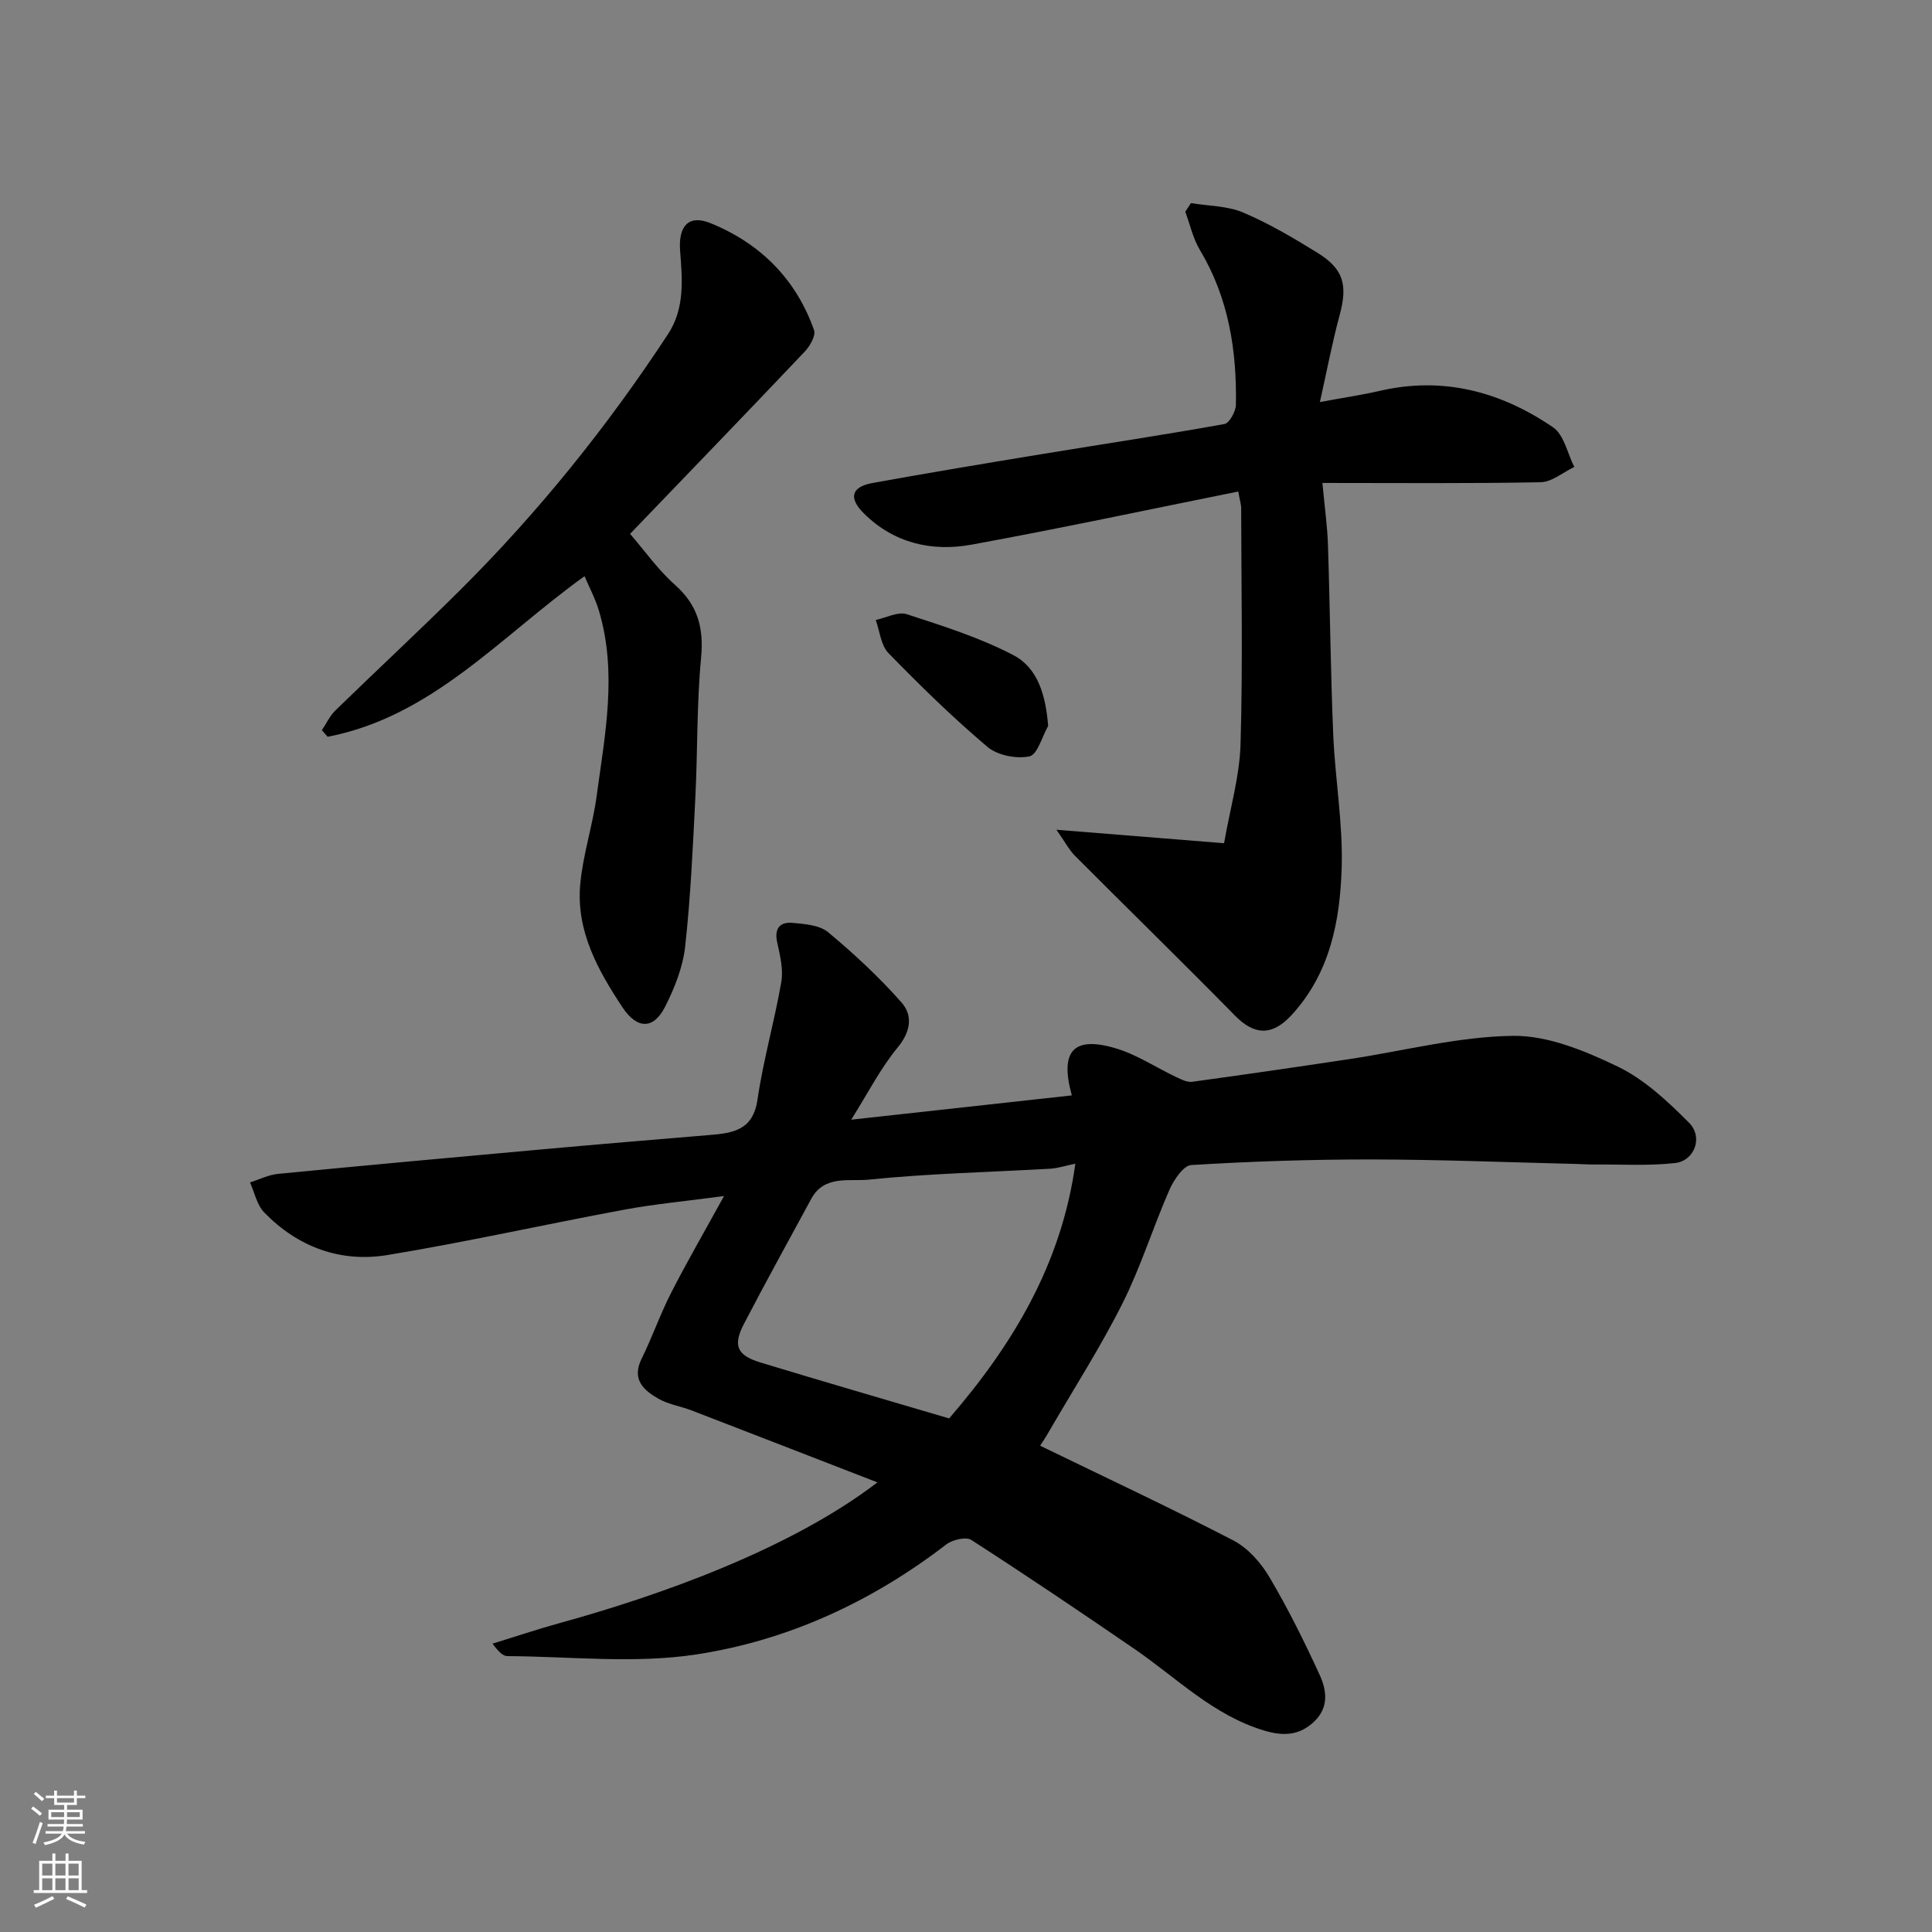
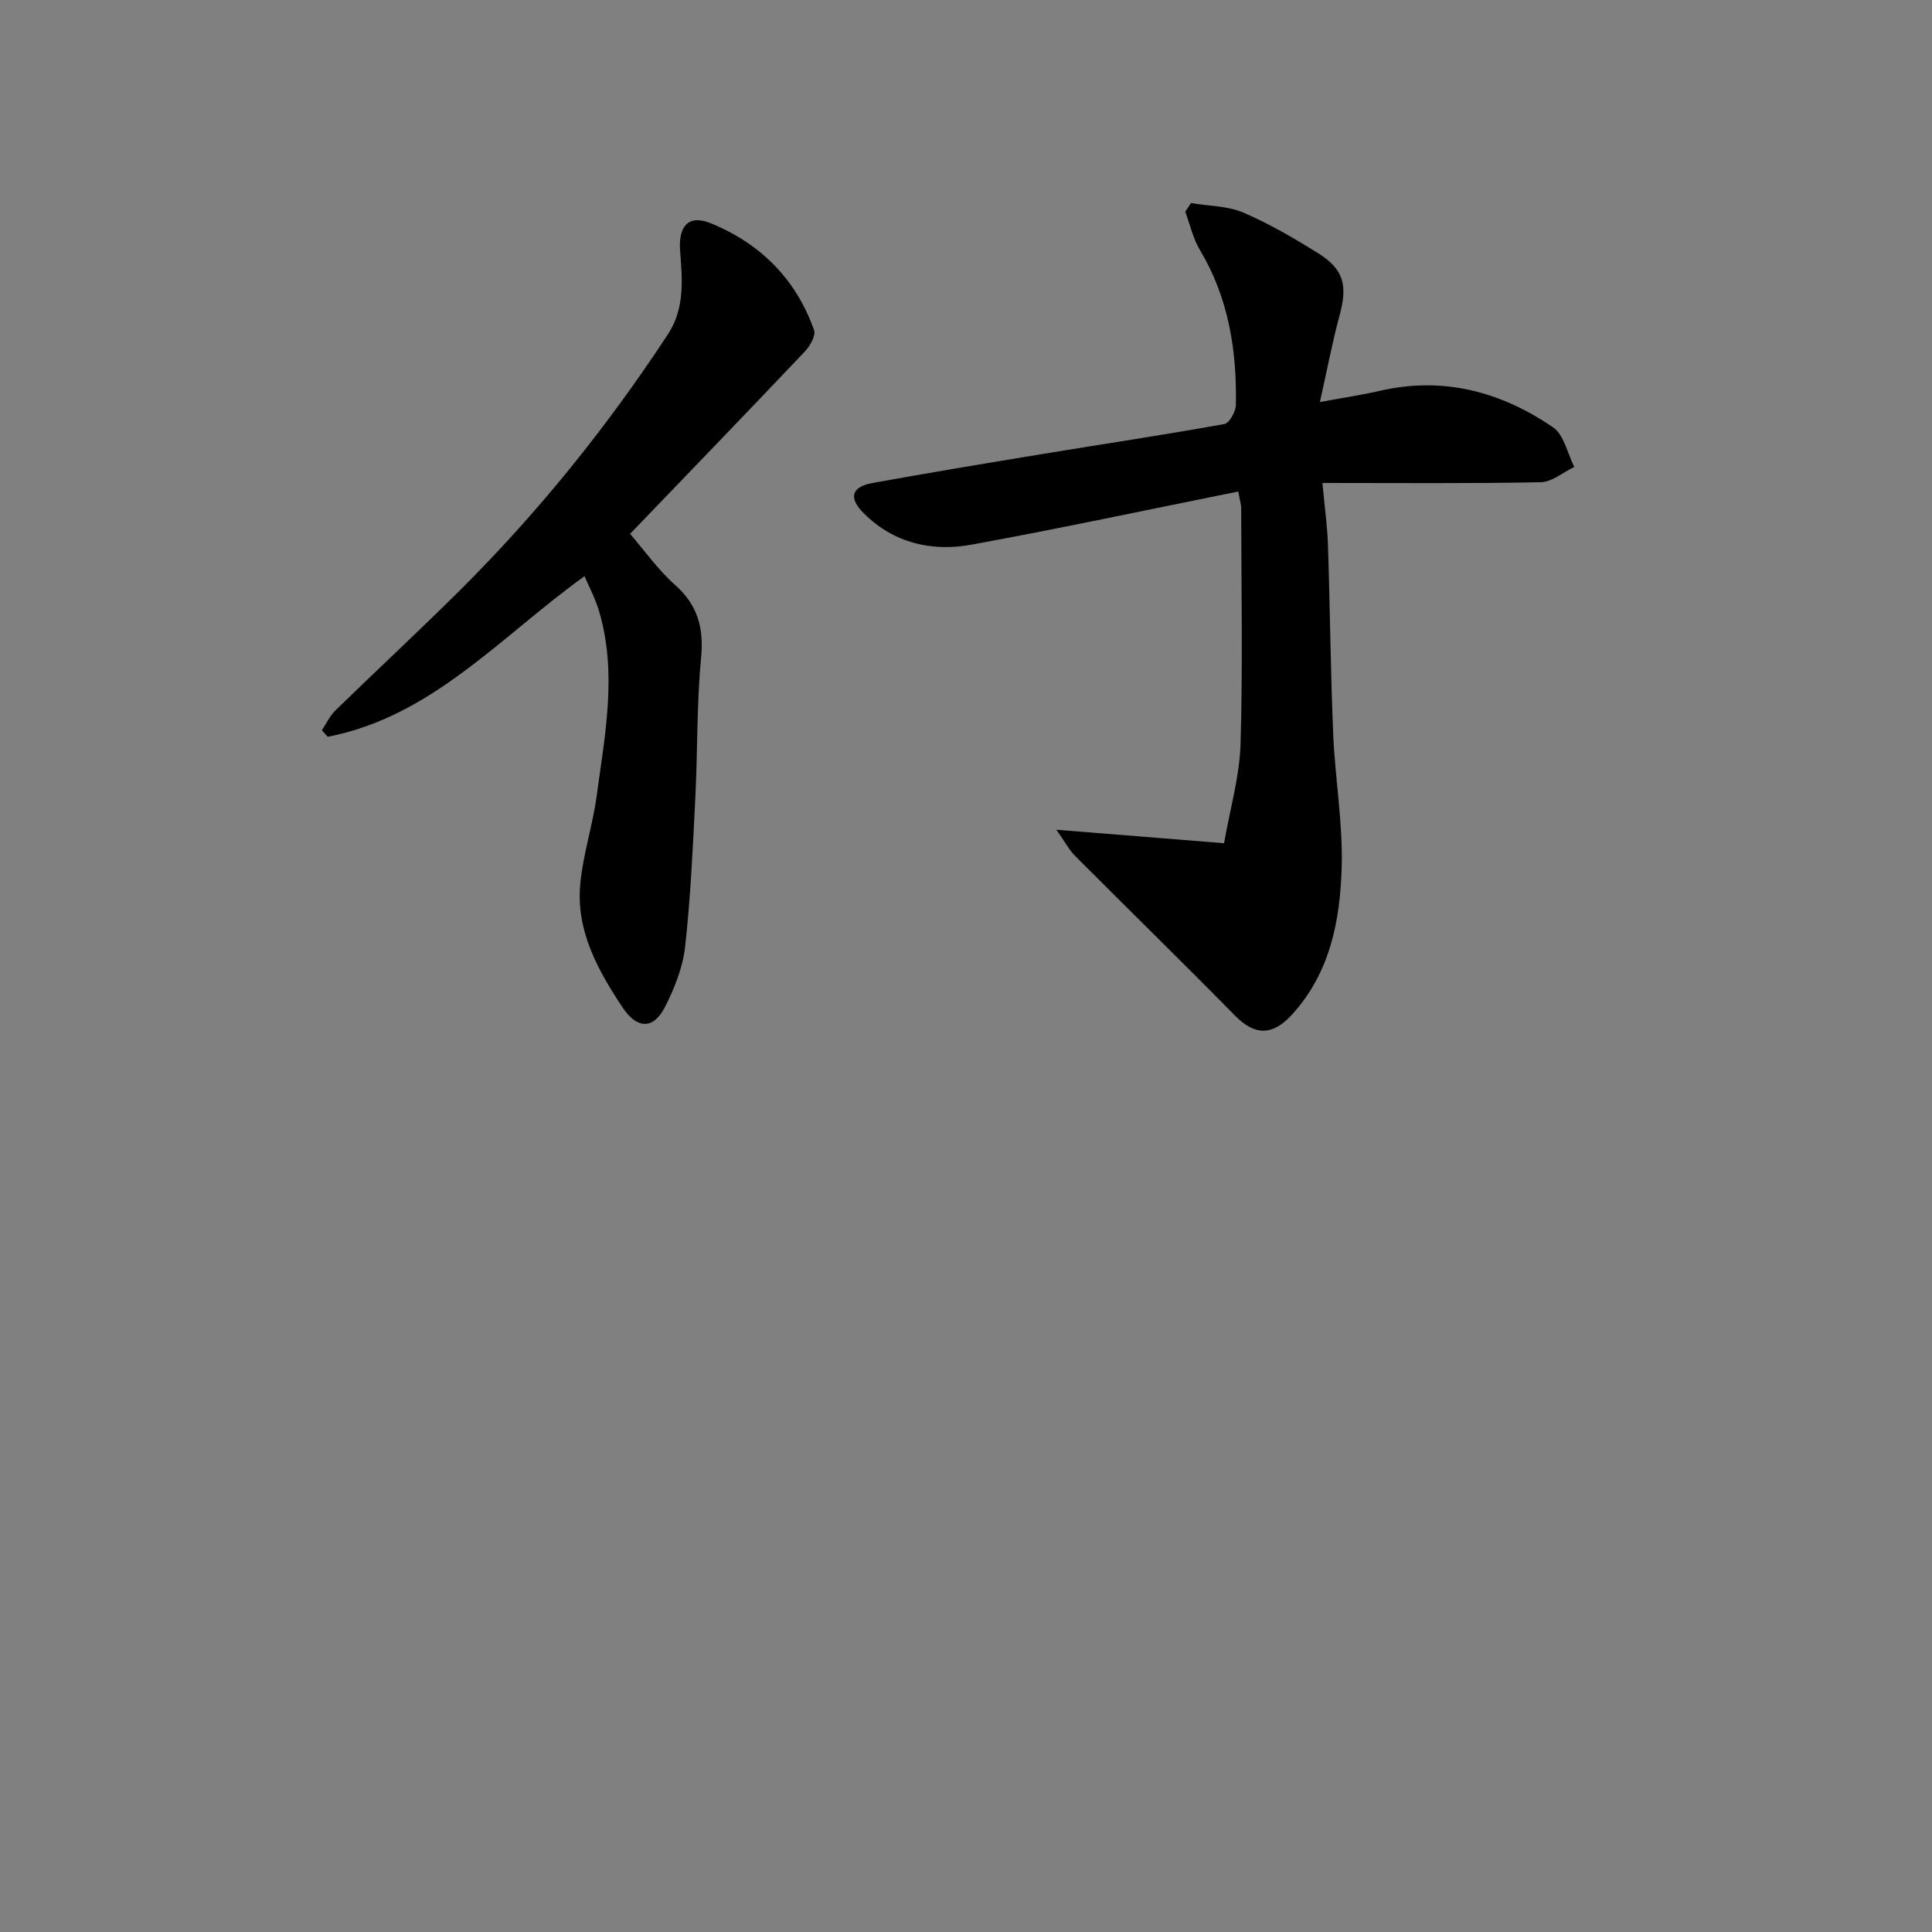
<svg xmlns="http://www.w3.org/2000/svg" enable-background="new 0 0 400 400" viewBox="0 0 400 400">
  <rect x="0" y="0" width="400" height="400" fill="#808080" stroke="none" />
  <g fill="#010000">
-     <path d="m215.35 299.32c13.52 6.57 26.88 12.82 39.98 19.6 3.01 1.56 5.69 4.58 7.46 7.56 3.87 6.54 7.27 13.39 10.44 20.31 1.43 3.12 1.95 6.66-1.1 9.6-3.12 3.01-6.53 3.08-10.48 1.88-10.51-3.18-18.07-10.91-26.78-16.88-11.17-7.66-22.39-15.23-33.77-22.56-1.11-.71-3.9-.05-5.17.92-15.44 11.88-32.85 19.92-51.87 22.8-12.73 1.93-25.98.4-39 .33-.88 0-1.76-.79-3.09-2.58 4.66-1.43 9.29-2.99 13.98-4.28 20.48-5.65 47.56-15.21 65.71-29.11-13.29-5.15-25.87-10.04-38.48-14.9-2.27-.87-4.79-1.24-6.86-2.42-3.09-1.76-5.59-4-3.48-8.28 2.21-4.48 3.85-9.23 6.12-13.67 3.25-6.36 6.84-12.55 10.94-20.01-7.91 1.06-14.37 1.65-20.71 2.83-16.34 3.03-32.57 6.68-48.96 9.38-9.75 1.61-18.56-1.65-25.53-8.82-1.51-1.55-1.99-4.11-2.94-6.21 1.93-.61 3.83-1.58 5.8-1.77 18.15-1.77 36.31-3.42 54.48-5.06 11.63-1.05 23.26-2.02 34.9-2.99 4.82-.4 8.97-.98 9.89-7.32 1.19-8.19 3.52-16.2 4.93-24.36.45-2.63-.27-5.55-.86-8.25-.63-2.91.65-4.22 3.2-3.99 2.53.23 5.58.46 7.36 1.94 5.38 4.48 10.56 9.29 15.18 14.53 2.37 2.68 1.95 6.01-.79 9.33-3.57 4.33-6.16 9.46-9.62 14.95 15.9-1.75 30.76-3.39 45.68-5.03-2.54-9.2.33-12.35 9.08-9.75 4.39 1.3 8.36 3.98 12.56 5.97 1.03.49 2.25 1.1 3.29.96 10.85-1.48 21.68-3.06 32.51-4.69 11.3-1.7 22.58-4.67 33.89-4.82 7.24-.09 14.93 3.11 21.69 6.36 5.53 2.66 10.35 7.2 14.77 11.63 2.98 2.99 1.14 7.91-2.93 8.35-5.47.6-11.04.26-16.57.3-1.33.01-2.66-.09-3.99-.12-14.1-.34-28.2-.91-42.29-.93-12.43-.01-24.88.4-37.28 1.16-1.64.1-3.64 3.11-4.54 5.17-3.39 7.75-5.91 15.91-9.69 23.45-4.51 9-9.98 17.51-15.04 26.23-.79 1.41-1.69 2.74-2.02 3.26zm7.29-58.39c-2.09.43-3.64.94-5.21 1.04-12.52.72-25.09.98-37.55 2.26-3.95.41-9.22-1.02-11.91 3.96-4.66 8.62-9.42 17.19-13.93 25.88-2.35 4.52-1.48 6.53 3.41 8.02 13.01 3.96 26.07 7.74 39.06 11.58 13.1-15.18 23.23-31.84 26.13-52.74z" />
    <path d="m218.72 171.79c12.22.98 22.85 1.84 34.71 2.79 1.25-7.19 3.21-13.8 3.41-20.47.48-16.31.16-32.65.13-48.97 0-.64-.22-1.28-.6-3.38-18.51 3.72-36.8 7.64-55.2 11-8.25 1.51-16.1-.29-22.33-6.48-3.2-3.18-2.58-5.48 1.77-6.27 11.71-2.13 23.46-4.08 35.2-6.01 12.57-2.07 25.16-3.95 37.69-6.21 1.03-.19 2.35-2.58 2.38-3.97.2-11.29-1.51-22.15-7.46-32.08-1.43-2.38-2.03-5.25-3.02-7.9.39-.6.78-1.19 1.17-1.79 3.62.6 7.52.56 10.81 1.95 5.35 2.27 10.43 5.27 15.39 8.34 5.46 3.38 6.27 6.69 4.58 12.94-1.52 5.6-2.59 11.31-4.08 17.96 4.9-.91 8.69-1.46 12.41-2.32 13.14-3.04 25.07.18 35.86 7.55 2.28 1.55 2.98 5.41 4.4 8.21-2.32 1.1-4.63 3.12-6.97 3.16-14.76.29-29.53.15-45.18.15.48 5.17 1.03 8.99 1.15 12.82.43 13.09.54 26.2 1.09 39.28.39 9.21 2.03 18.42 1.75 27.59-.34 10.97-2.39 21.75-10.32 30.42-3.97 4.34-7.65 4.36-11.75.19-10.95-11.14-22.13-22.05-33.16-33.12-1.2-1.2-2.02-2.82-3.83-5.38z" />
    <path d="m121.02 119.29c-17.45 12.55-31.57 29.08-53.18 33.25-.4-.45-.8-.91-1.2-1.36.92-1.37 1.64-2.96 2.8-4.09 8.55-8.33 17.31-16.45 25.78-24.87 16.23-16.15 30.52-33.89 43.08-53.03 3.53-5.39 2.96-11.39 2.51-17.25-.39-5.06 1.69-7.61 6.31-5.73 10.28 4.18 17.69 11.56 21.42 22.14.4 1.14-.86 3.32-1.93 4.45-11.99 12.65-24.11 25.19-36.16 37.73 2.98 3.44 5.76 7.41 9.28 10.54 4.75 4.21 6.01 8.93 5.42 15.15-.91 9.53-.7 19.17-1.18 28.75-.52 10.36-.98 20.73-2.12 31.03-.47 4.25-2.18 8.54-4.13 12.4-2.42 4.8-5.83 4.7-8.84.16-5.12-7.72-9.62-15.84-8.75-25.46.55-6.12 2.56-12.1 3.39-18.22 1.73-12.8 4.33-25.65.46-38.51-.74-2.46-1.97-4.76-2.96-7.08z" />
-     <path d="m217.01 150.3c-1.27 2.22-2.22 5.96-3.88 6.3-2.71.56-6.62-.21-8.71-1.98-7.17-6.07-13.92-12.67-20.48-19.41-1.57-1.61-1.79-4.53-2.63-6.85 2.15-.45 4.6-1.79 6.41-1.2 7.5 2.44 15.12 4.84 22.07 8.47 5.08 2.65 6.7 8.25 7.22 14.67z" />
  </g>
-   <path d="m6.44 374.46.42-.45c.65.47 1.27.95 1.85 1.44l-.45.49c-.65-.56-1.25-1.06-1.82-1.48m.93 7.33-.63-.26c.55-1.36 1.05-2.8 1.52-4.33.19.1.38.19.59.27-.46 1.29-.95 2.73-1.48 4.32m-.38-10.38.44-.42c.43.34 1.01.82 1.74 1.44l-.49.49c-.53-.51-1.09-1.01-1.69-1.51m2.5.35h1.72v-1.04h.59v1.04h3.52v-1.04h.59v1.04h1.75v.53h-1.75v1.42h-2.03v.97h3.22v2.03h-3.24c0 .35-.01.66-.03.93h3.32v.53h-3.37c-.03.27-.08.58-.15.94h3.96v.53h-3.71c.67.92 1.93 1.48 3.79 1.68-.13.24-.23.44-.29.59-2.13-.38-3.48-1.08-4.04-2.12-.43.97-1.77 1.72-4.03 2.23-.09-.19-.2-.37-.33-.55 2.1-.42 3.37-1.03 3.81-1.83h-3.36v-.53h3.58c.08-.29.13-.61.16-.94h-3.33v-.53h3.39c.02-.27.04-.58.04-.93h-3.23v-2.03h3.25v-.97h-2.07v-1.42h-1.73zm1.12 3.44v1h2.65c.01-.3.02-.44.01-.4v-.25-.35zm1.19-2h3.52v-.91h-3.52zm4.71 2h-2.63v.59c0 .15-.01.28-.01.4h2.64z" fill="#fafbfa" />
-   <path d="m13.56 383.74h.63v1.52h2.72v6.07h1.13v.6h-11.06v-.6h1.13v-6.07h2.73v-1.52h.63v1.52h2.1v-1.52zm-2.69 8.83.38.56c-1.24.63-2.53 1.25-3.85 1.85-.1-.21-.21-.42-.34-.63 1.36-.55 2.63-1.15 3.81-1.78m-2.13-4.27h2.1v-2.45h-2.1zm0 3.04h2.1v-2.46h-2.1zm2.72-3.04h2.1v-2.45h-2.1zm0 3.04h2.1v-2.46h-2.1zm6.07 3.6c-1.41-.71-2.7-1.3-3.86-1.78l.35-.56c1.45.62 2.75 1.19 3.88 1.72zm-1.25-9.09h-2.1v2.45h2.1zm-2.09 5.49h2.1v-2.46h-2.1z" fill="#fafbfa" />
</svg>